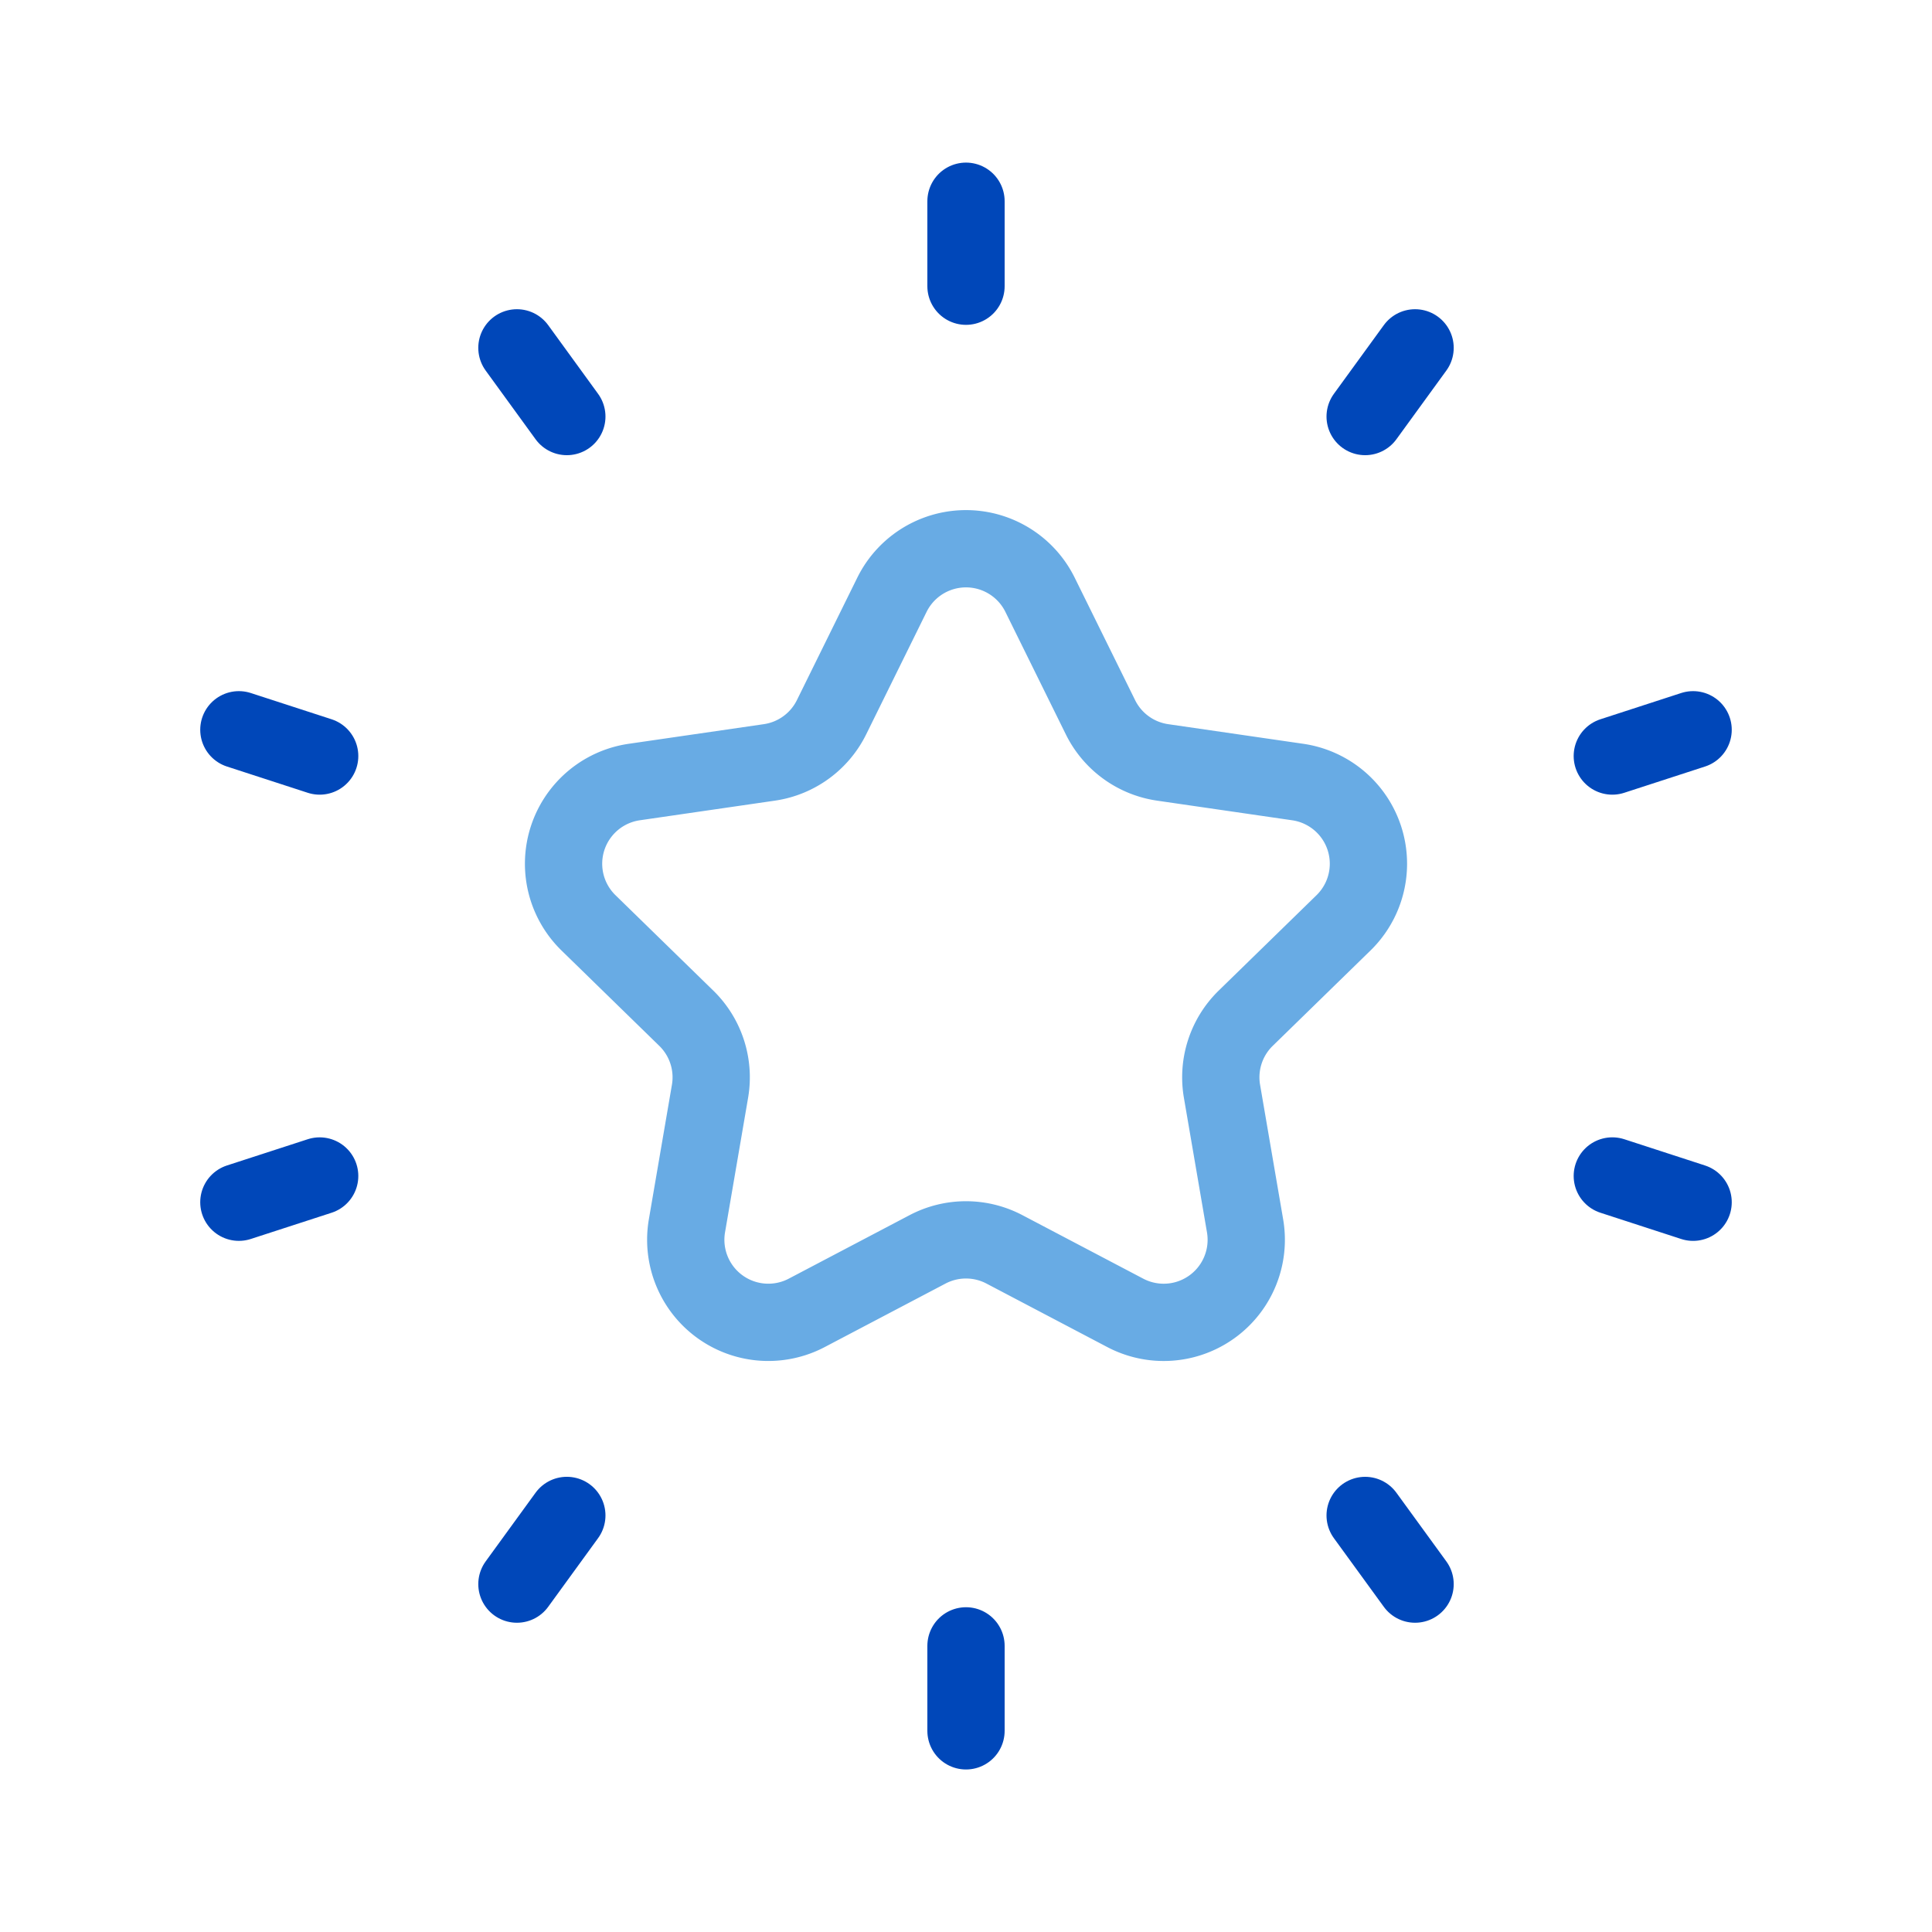
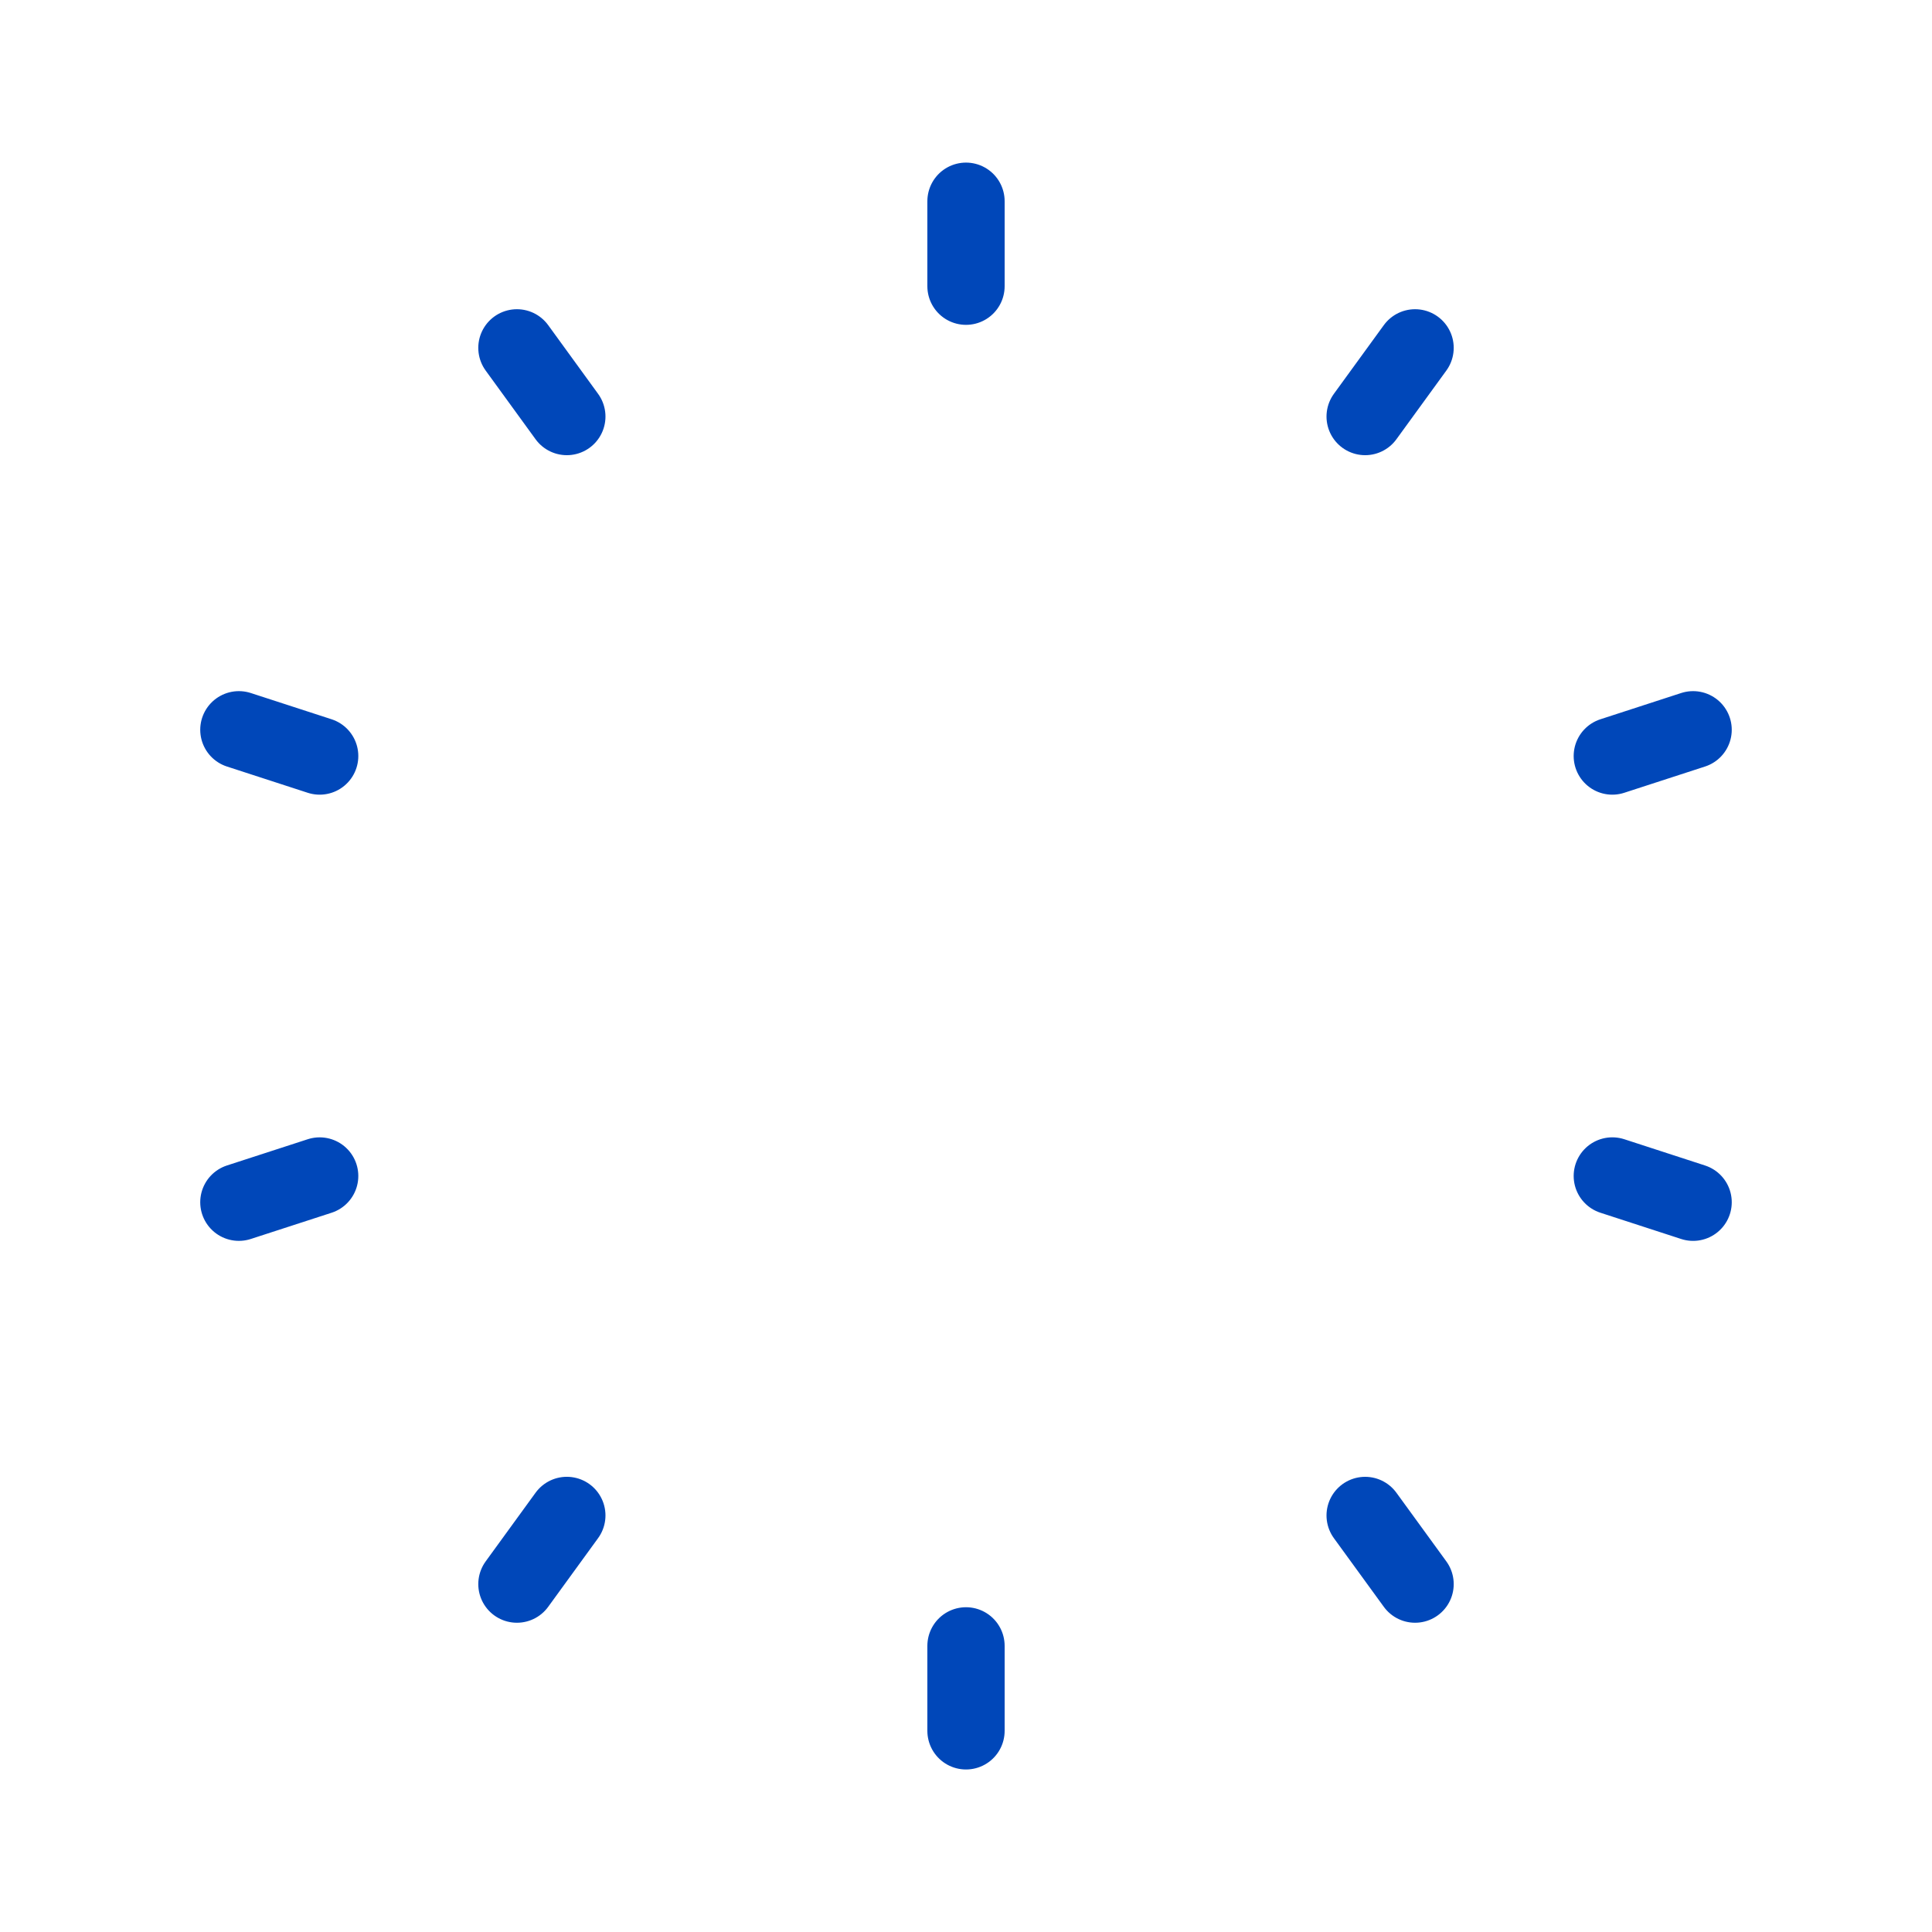
<svg xmlns="http://www.w3.org/2000/svg" width="100" height="100" fill="none">
-   <path clip-rule="evenodd" d="M46.167 30.785a4.274 4.274 0 017.665 0l3.127 6.338a4.274 4.274 0 003.218 2.339l6.992 1.016a4.273 4.273 0 012.37 7.289l-5.061 4.936a4.274 4.274 0 00-1.228 3.782l1.194 6.963a4.273 4.273 0 01-6.2 4.506l-6.256-3.288a4.273 4.273 0 00-3.977 0l-6.255 3.288a4.274 4.274 0 01-6.2-4.505l1.194-6.964a4.273 4.273 0 00-1.228-3.782l-5.061-4.936a4.273 4.273 0 012.369-7.289l6.993-1.016a4.274 4.274 0 003.218-2.339l3.126-6.338z" stroke="#68ABE4" stroke-width="4" stroke-linecap="round" stroke-linejoin="round" />
  <path d="M87.635 37.773l-4.182 1.359M16.546 60.869l-4.182 1.358M50 89.588V85.19m0-74.774v4.398m23.244 67.179L70.66 78.44M26.756 18.005l2.583 3.555M12.364 37.773l4.182 1.359m71.089 23.096l-4.182-1.36M73.244 18.005L70.66 21.56M26.756 81.993l2.583-3.554" stroke="#0047B9" stroke-width="4" stroke-linecap="round" stroke-linejoin="round" />
</svg>